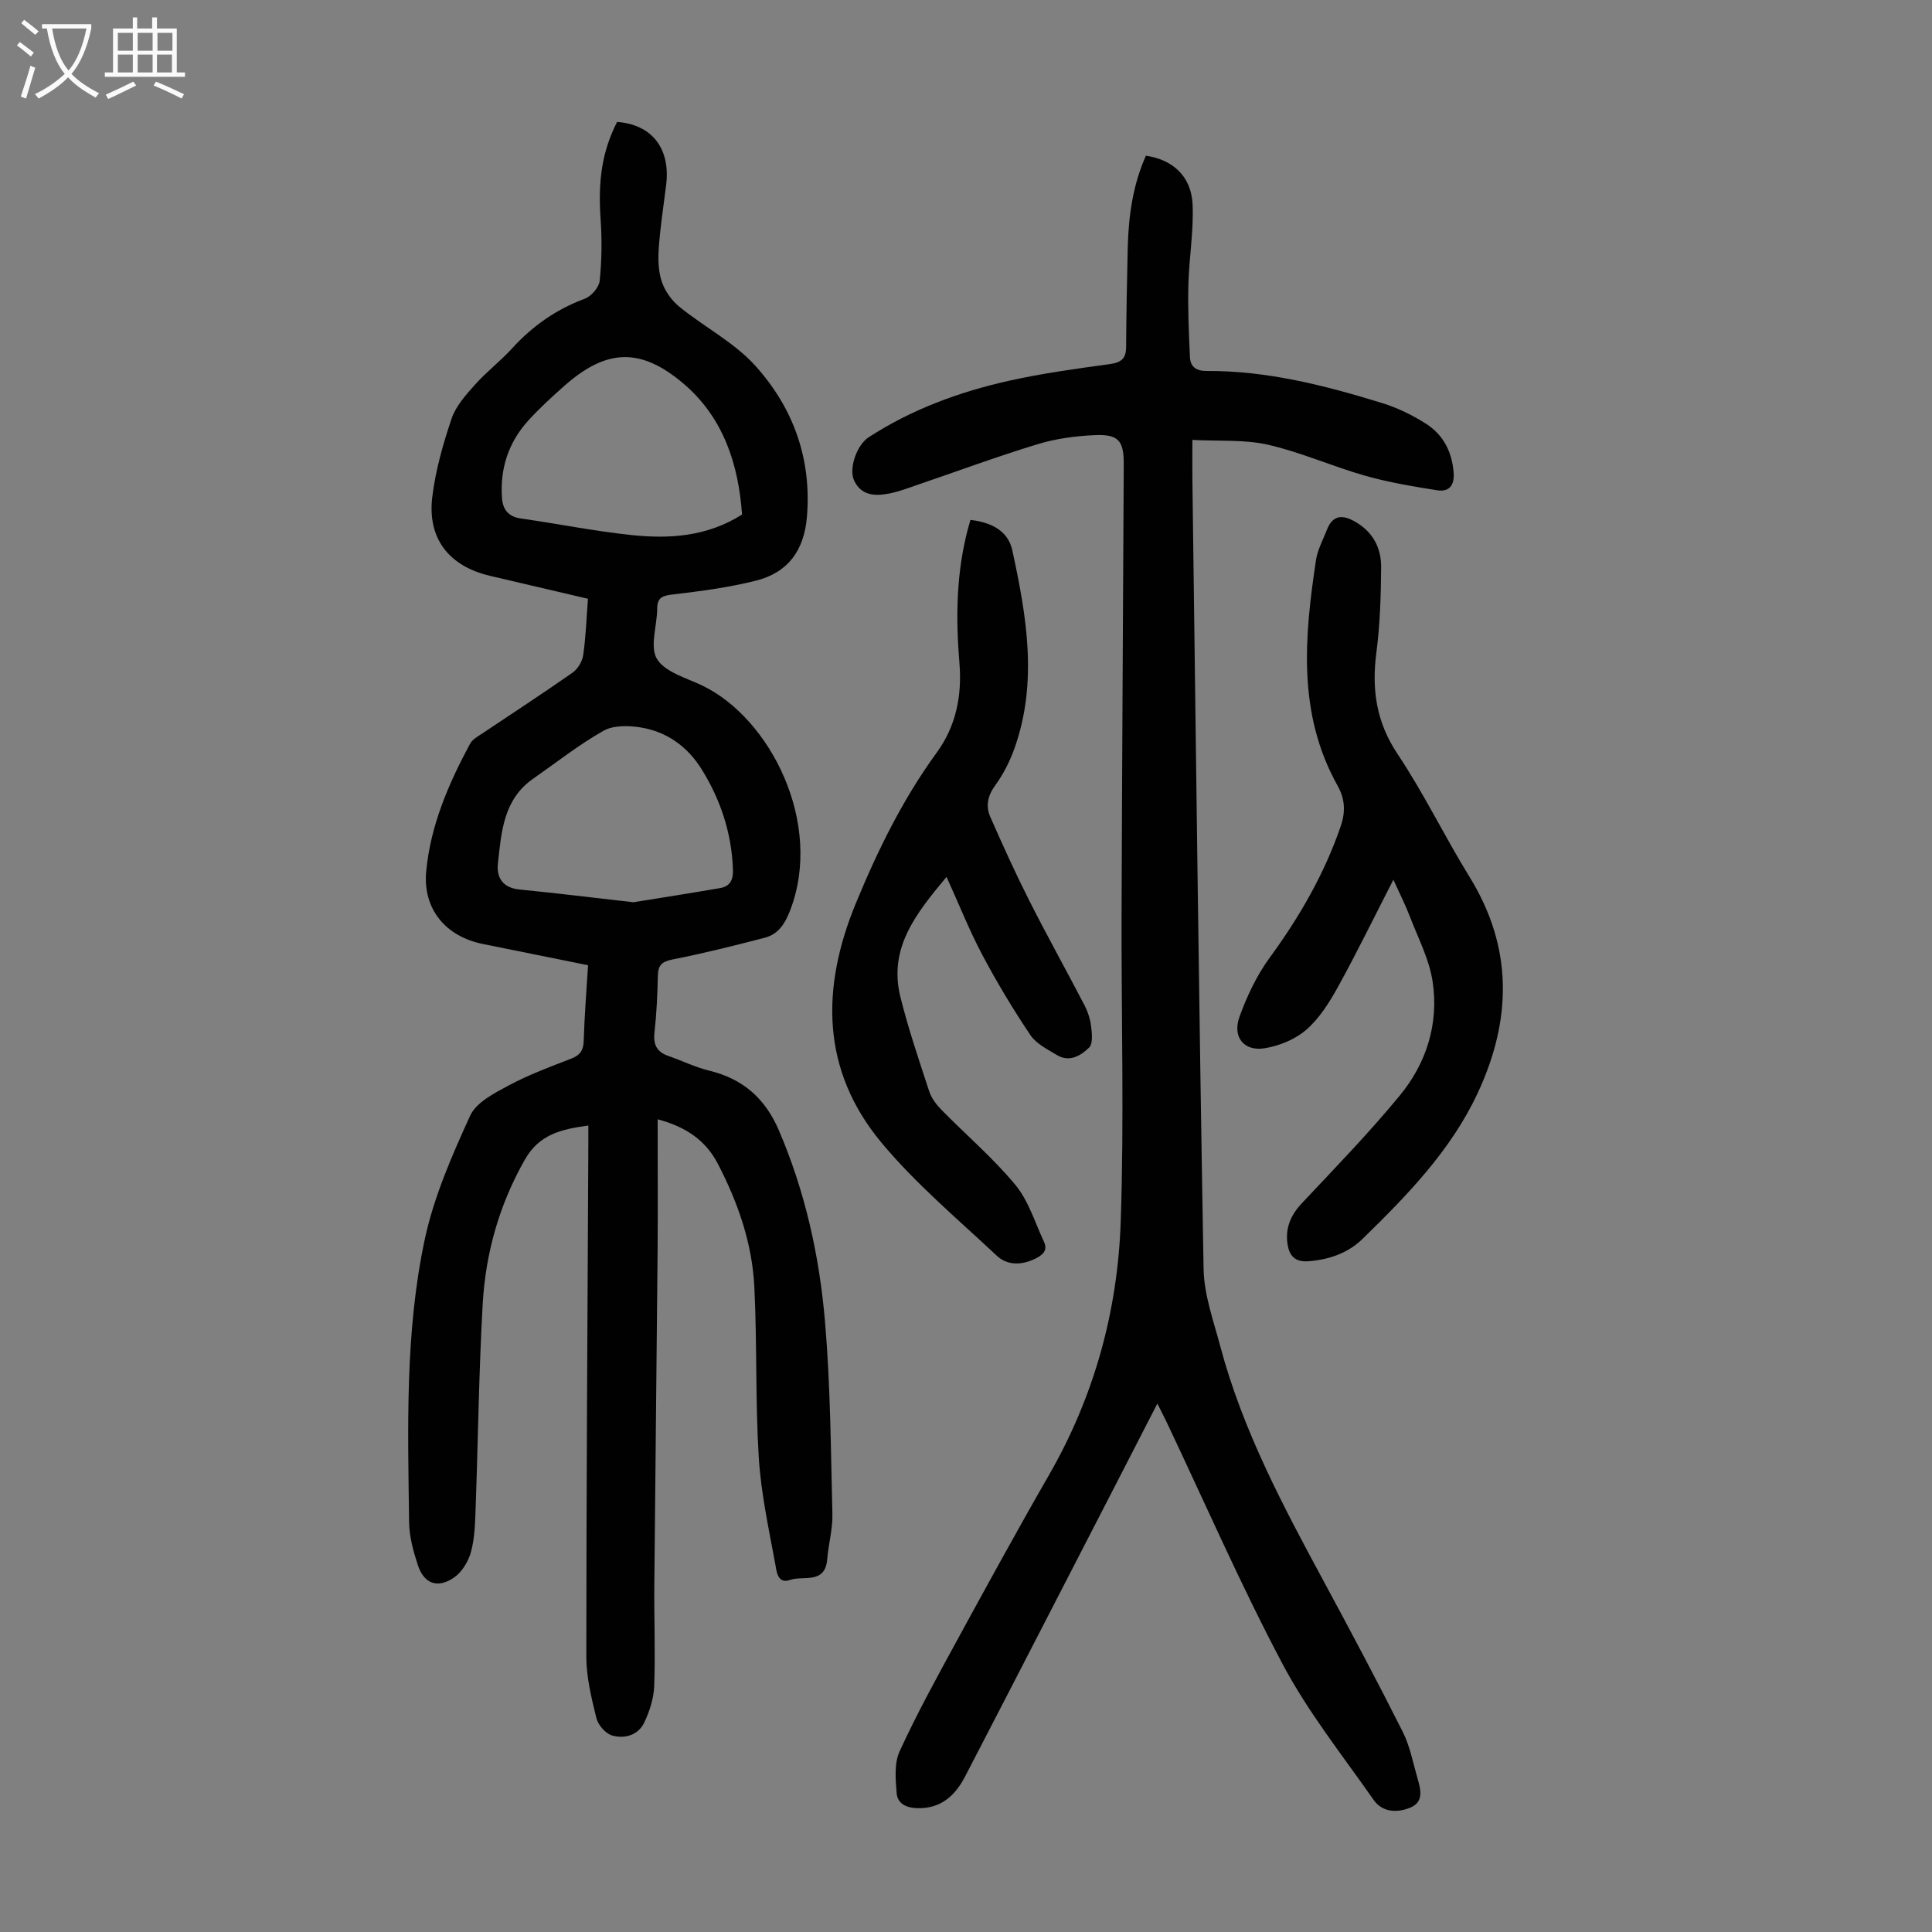
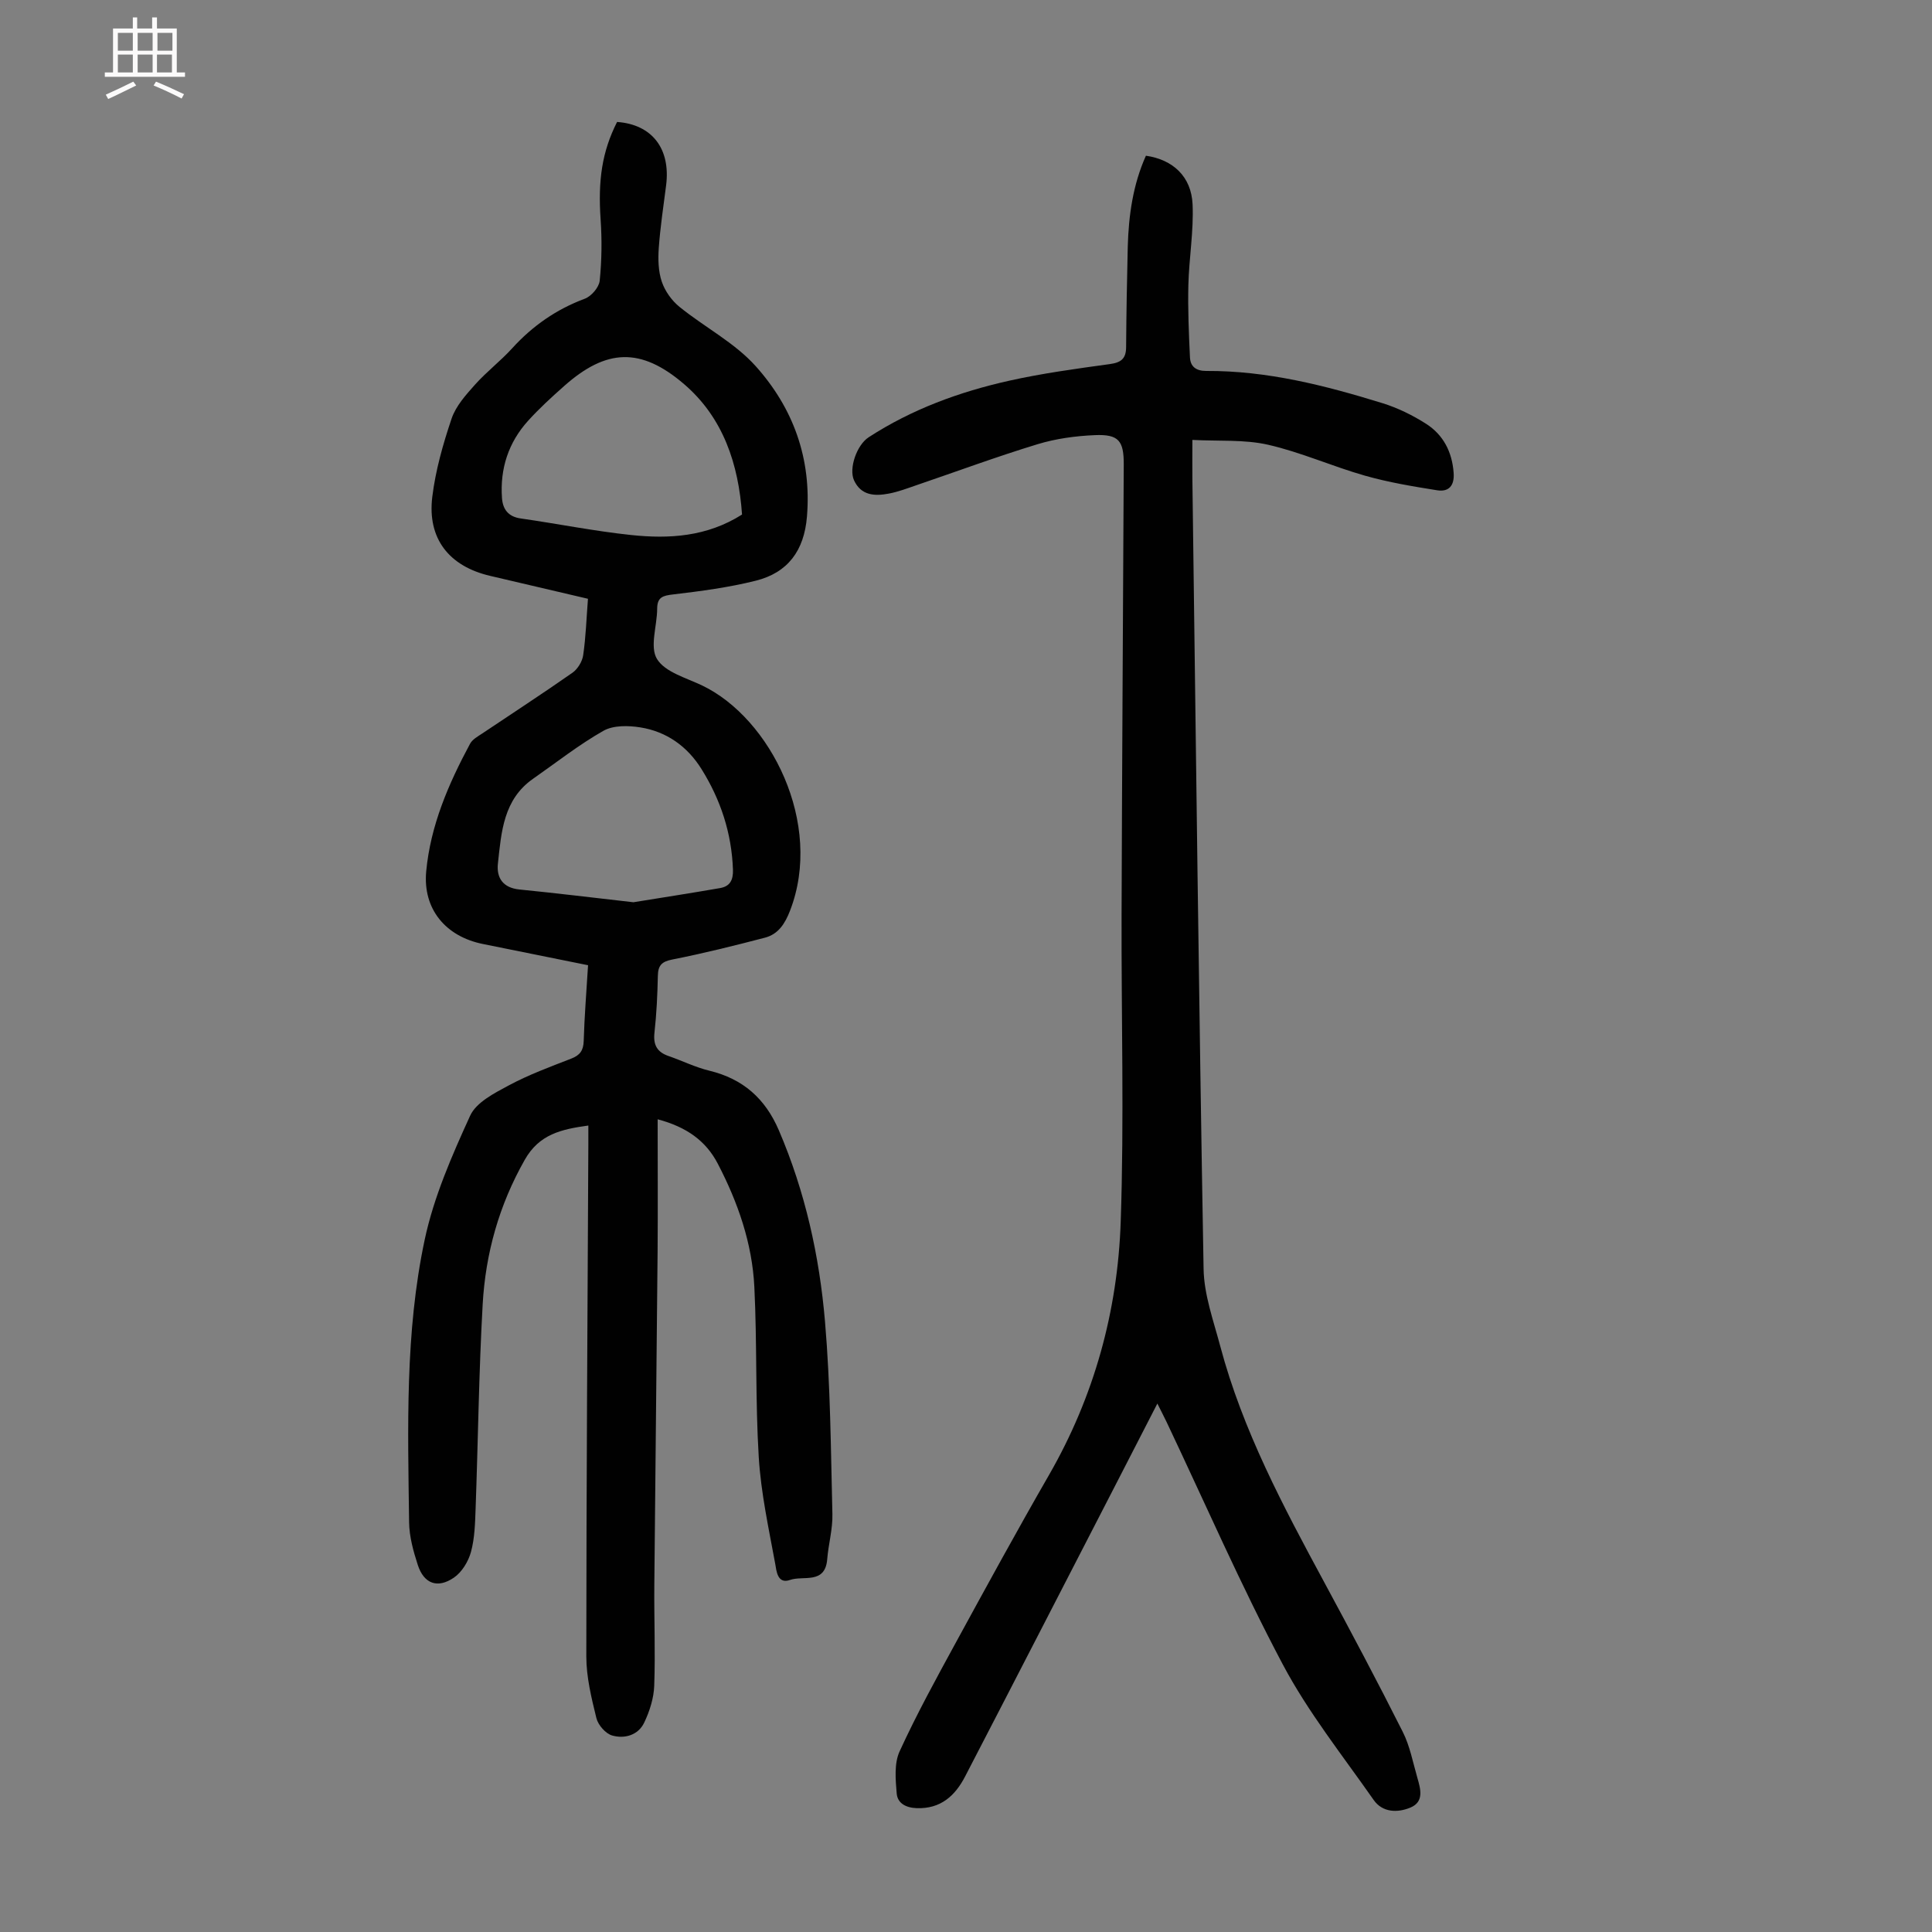
<svg xmlns="http://www.w3.org/2000/svg" enable-background="new 0 0 400 400" viewBox="0 0 400 400">
  <rect x="0" y="0" width="400" height="400" fill="#808080" stroke="none" />
  <g fill="#010101">
-     <path d="m136.16 231.74c0 9.45.06 18.39-.01 27.32-.2 23.05-.48 46.11-.68 69.16-.06 6.93.23 13.88-.02 20.8-.09 2.57-.95 5.27-2.07 7.62-1.24 2.61-4.05 3.41-6.63 2.68-1.36-.38-2.92-2.17-3.27-3.59-1.03-4.19-2.09-8.51-2.09-12.78.01-35.37.25-70.73.42-106.1.01-1.19 0-2.38 0-3.82-5.61.77-10.16 1.8-13.15 7.07-5.33 9.38-8.14 19.41-8.73 29.99-.79 14.06-.95 28.16-1.46 42.25-.11 3.01-.18 6.11-.96 8.97-.54 1.98-1.88 4.19-3.53 5.32-3.41 2.33-6.22 1.25-7.48-2.62-.92-2.84-1.76-5.86-1.8-8.82-.25-19.58-.87-39.28 3.23-58.53 1.88-8.84 5.63-17.39 9.41-25.67 1.26-2.76 5.01-4.67 8-6.27 4.11-2.21 8.55-3.84 12.92-5.54 1.82-.71 2.53-1.68 2.59-3.66.15-5.13.57-10.25.9-15.68-7.39-1.49-14.59-2.95-21.79-4.4-7.71-1.56-12.44-7.24-11.72-15.02.88-9.49 4.62-18.14 9.09-26.45.49-.9 1.61-1.51 2.53-2.12 6.22-4.18 12.51-8.26 18.65-12.56 1.09-.76 2.04-2.32 2.23-3.63.55-3.75.67-7.55.99-11.69-6.83-1.6-13.53-3.18-20.24-4.74-8.5-1.98-13.05-7.7-11.99-16.36.67-5.48 2.22-10.93 3.99-16.18.88-2.62 2.97-4.94 4.87-7.07 2.38-2.66 5.27-4.86 7.68-7.51 4.22-4.64 9.14-8.07 15.05-10.27 1.34-.5 2.93-2.35 3.07-3.72.43-4.2.48-8.48.19-12.69-.56-8.09.29-14.03 3.41-20.18 7.24.51 11.12 5.54 10.15 13.13-.55 4.32-1.21 8.64-1.52 12.99-.16 2.31-.1 4.81.63 6.96.66 1.95 2.06 3.91 3.67 5.21 5.18 4.2 11.39 7.39 15.76 12.26 7.77 8.66 11.61 19.14 10.62 31.17-.58 7.04-3.96 11.6-10.6 13.26-5.59 1.4-11.36 2.16-17.1 2.84-2.14.25-3.3.56-3.31 2.96-.01 3.54-1.58 7.88-.04 10.4 1.66 2.73 6.05 3.91 9.37 5.5 14.13 6.78 25.16 28.59 18.18 46.61-1.04 2.69-2.43 4.88-5.21 5.6-6.36 1.66-12.74 3.25-19.18 4.52-2.24.44-2.94 1.26-2.98 3.42-.08 3.91-.27 7.84-.7 11.72-.28 2.53.53 4.01 2.89 4.83 2.84.98 5.59 2.35 8.49 3.05 6.95 1.69 11.54 5.74 14.37 12.33 5.45 12.69 8.4 26.01 9.56 39.62 1.13 13.23 1.2 26.56 1.53 39.85.08 3.09-.82 6.2-1.07 9.31-.42 5.31-4.96 3.35-7.7 4.32-2.64.94-2.82-1.95-3.07-3.35-1.35-7.33-2.96-14.69-3.41-22.1-.72-11.7-.33-23.47-.91-35.19-.44-9.04-3.4-17.53-7.57-25.54-2.45-4.71-6.44-7.6-12.45-9.19zm17.47-125.21c-.72-10.4-3.88-20.05-12.01-27.01-8.98-7.7-16.12-7.3-24.77.36-2.6 2.3-5.17 4.65-7.5 7.22-4.09 4.51-5.85 9.94-5.42 16 .16 2.31 1.27 3.87 3.87 4.24 7.63 1.09 15.21 2.62 22.87 3.43 7.87.83 15.68.37 22.96-4.24zm-22.49 80.27c5.44-.88 11.7-1.85 17.93-2.93 2.03-.35 2.76-1.62 2.68-3.83-.27-7.57-2.56-14.49-6.53-20.84-2.91-4.66-7.21-7.74-12.64-8.6-2.48-.4-5.59-.46-7.64.7-5.1 2.89-9.75 6.57-14.58 9.94-6.14 4.29-6.56 11.02-7.27 17.52-.33 2.98 1.03 5.06 4.46 5.4 7.54.75 15.07 1.67 23.59 2.64z" />
+     <path d="m136.16 231.74c0 9.45.06 18.39-.01 27.32-.2 23.05-.48 46.11-.68 69.16-.06 6.93.23 13.88-.02 20.8-.09 2.57-.95 5.27-2.07 7.62-1.24 2.61-4.05 3.41-6.63 2.68-1.36-.38-2.92-2.17-3.27-3.59-1.03-4.19-2.09-8.51-2.09-12.78.01-35.37.25-70.73.42-106.1.01-1.19 0-2.38 0-3.82-5.61.77-10.16 1.8-13.15 7.07-5.33 9.38-8.14 19.41-8.73 29.99-.79 14.06-.95 28.16-1.46 42.25-.11 3.01-.18 6.11-.96 8.97-.54 1.98-1.88 4.19-3.53 5.32-3.41 2.33-6.22 1.25-7.48-2.62-.92-2.84-1.76-5.86-1.8-8.82-.25-19.58-.87-39.28 3.23-58.53 1.88-8.84 5.63-17.39 9.41-25.67 1.26-2.76 5.01-4.67 8-6.27 4.11-2.21 8.55-3.84 12.92-5.54 1.82-.71 2.53-1.68 2.59-3.66.15-5.13.57-10.25.9-15.68-7.39-1.49-14.59-2.95-21.79-4.4-7.71-1.56-12.44-7.24-11.72-15.02.88-9.49 4.62-18.14 9.09-26.45.49-.9 1.61-1.51 2.53-2.12 6.22-4.18 12.51-8.26 18.65-12.56 1.09-.76 2.04-2.32 2.23-3.63.55-3.75.67-7.55.99-11.69-6.83-1.6-13.53-3.18-20.24-4.74-8.5-1.98-13.05-7.7-11.99-16.36.67-5.48 2.22-10.93 3.99-16.18.88-2.62 2.97-4.94 4.87-7.07 2.38-2.66 5.27-4.86 7.68-7.51 4.22-4.64 9.14-8.07 15.05-10.27 1.34-.5 2.93-2.35 3.07-3.72.43-4.2.48-8.48.19-12.69-.56-8.09.29-14.03 3.41-20.18 7.24.51 11.12 5.54 10.15 13.13-.55 4.32-1.21 8.64-1.52 12.99-.16 2.31-.1 4.81.63 6.96.66 1.95 2.06 3.91 3.67 5.21 5.18 4.2 11.39 7.39 15.76 12.26 7.77 8.66 11.61 19.14 10.62 31.17-.58 7.04-3.96 11.6-10.6 13.26-5.59 1.4-11.36 2.16-17.1 2.84-2.14.25-3.3.56-3.31 2.96-.01 3.54-1.58 7.88-.04 10.4 1.66 2.73 6.05 3.91 9.37 5.5 14.13 6.78 25.16 28.59 18.18 46.61-1.04 2.69-2.43 4.88-5.21 5.6-6.36 1.66-12.74 3.25-19.18 4.52-2.24.44-2.94 1.26-2.98 3.42-.08 3.91-.27 7.84-.7 11.72-.28 2.53.53 4.01 2.89 4.83 2.84.98 5.59 2.35 8.49 3.05 6.95 1.69 11.54 5.74 14.37 12.33 5.45 12.69 8.4 26.01 9.56 39.62 1.13 13.23 1.2 26.56 1.53 39.85.08 3.09-.82 6.2-1.07 9.31-.42 5.31-4.96 3.35-7.7 4.32-2.64.94-2.82-1.95-3.07-3.35-1.35-7.33-2.96-14.69-3.41-22.1-.72-11.7-.33-23.47-.91-35.19-.44-9.04-3.4-17.53-7.57-25.54-2.45-4.71-6.44-7.6-12.45-9.19zm17.47-125.21c-.72-10.4-3.88-20.05-12.01-27.01-8.98-7.7-16.12-7.3-24.77.36-2.6 2.3-5.17 4.65-7.5 7.22-4.09 4.51-5.85 9.94-5.42 16 .16 2.31 1.27 3.87 3.87 4.24 7.63 1.09 15.21 2.62 22.87 3.43 7.87.83 15.68.37 22.96-4.24zm-22.49 80.27c5.44-.88 11.7-1.85 17.93-2.93 2.03-.35 2.76-1.62 2.68-3.83-.27-7.57-2.56-14.49-6.53-20.84-2.91-4.66-7.21-7.74-12.64-8.6-2.48-.4-5.59-.46-7.64.7-5.1 2.89-9.75 6.57-14.58 9.94-6.14 4.29-6.56 11.02-7.27 17.52-.33 2.98 1.03 5.06 4.46 5.4 7.54.75 15.07 1.67 23.59 2.64" />
    <path d="m237.25 32.24c5.58.8 9.4 4.3 9.66 10.06.25 5.54-.73 11.11-.87 16.68-.12 5 .09 10.02.33 15.02.09 1.9 1.27 2.81 3.37 2.8 12.57-.07 24.6 3 36.48 6.67 3.16.98 6.24 2.49 9.03 4.27 3.57 2.28 5.39 5.81 5.71 10.14.2 2.64-.97 4.01-3.4 3.63-5.03-.8-10.08-1.64-14.97-3.03-6.75-1.92-13.24-4.85-20.05-6.4-4.91-1.12-10.17-.71-15.67-1 0 3.06-.03 5.59 0 8.12.72 54.5 1.35 109.01 2.32 163.51.09 5.36 2.05 10.72 3.45 16 4.64 17.44 13.07 33.22 21.58 48.97 5.52 10.22 10.98 20.49 16.2 30.87 1.49 2.95 2.11 6.35 3.04 9.56.66 2.29 1.42 4.93-1.45 6.13-2.68 1.12-5.79 1.03-7.61-1.58-6.46-9.24-13.57-18.17-18.82-28.07-8.68-16.38-16.1-33.42-24.05-50.18-.52-1.09-1.08-2.15-1.91-3.82-2.92 5.68-5.59 10.9-8.28 16.11-10.5 20.37-20.97 40.75-31.52 61.09-2.06 3.98-5.04 6.75-10.04 6.57-2.28-.09-3.96-1.04-4.13-3.05-.24-2.89-.54-6.21.6-8.7 3.53-7.71 7.63-15.17 11.7-22.63 6.32-11.58 12.65-23.16 19.23-34.59 9.35-16.26 14.22-33.9 14.85-52.43.73-21.24.11-42.52.18-63.78.1-31.01.3-62.01.45-93.02.02-4.91-1.05-6.28-5.99-6.07-3.98.17-8.06.72-11.86 1.88-8.44 2.57-16.72 5.64-25.08 8.49-1.9.65-3.79 1.38-5.75 1.74-2.87.54-5.7.42-7.16-2.75-1.13-2.46.57-7.33 3.03-8.92 8.93-5.8 18.8-9.41 29.1-11.71 6.86-1.53 13.86-2.48 20.83-3.44 2.33-.32 3.35-1.12 3.37-3.49.05-6.94.17-13.87.34-20.81.18-6.5 1.08-12.87 3.76-18.84z" />
-     <path d="m288.48 182.14c-4.17 8.13-7.64 15.26-11.47 22.19-1.76 3.19-3.82 6.47-6.51 8.83-2.28 2-5.56 3.35-8.59 3.86-4.35.74-6.82-2.3-5.28-6.53 1.54-4.25 3.55-8.51 6.2-12.15 6.19-8.46 11.36-17.38 14.76-27.31.98-2.87.92-5.55-.64-8.33-8.35-14.9-6.89-30.8-4.49-46.74.33-2.16 1.46-4.2 2.26-6.27 1.2-3.08 3.19-3.19 5.83-1.69 3.69 2.11 5.43 5.43 5.4 9.42-.04 5.92-.23 11.87-.99 17.73-.98 7.6-.03 14.34 4.39 20.96 5.45 8.16 9.75 17.09 14.91 25.46 9.08 14.7 8.73 29.68 1.64 44.82-5.55 11.85-14.58 21.11-23.8 30.11-3.01 2.93-6.94 4.32-11.26 4.63-2.8.2-3.92-1.22-4.27-3.54-.5-3.29.64-6 2.97-8.48 6.89-7.33 13.91-14.56 20.29-22.32 5.52-6.7 8.08-14.87 6.78-23.54-.69-4.64-3.01-9.05-4.72-13.51-.89-2.35-2.04-4.59-3.41-7.6z" />
-     <path d="m200.92 107.64c4.19.49 7.77 2.16 8.67 6.3 2.95 13.6 5.32 27.3.45 40.99-.96 2.7-2.31 5.36-3.99 7.67-1.58 2.17-2 4.31-1.01 6.56 2.56 5.81 5.18 11.6 8.04 17.26 3.67 7.26 7.64 14.38 11.4 21.6.71 1.37 1.24 2.93 1.42 4.45.18 1.48.41 3.62-.41 4.42-1.7 1.66-4.07 3.12-6.66 1.55-1.97-1.19-4.3-2.34-5.51-4.15-3.59-5.35-6.93-10.91-9.95-16.61-2.66-5-4.75-10.3-7.4-16.13-6.32 7.58-12.07 14.72-9.55 24.87 1.64 6.59 3.84 13.05 5.96 19.52.46 1.41 1.47 2.75 2.53 3.83 5.09 5.19 10.67 9.95 15.29 15.52 2.74 3.3 4.06 7.78 5.93 11.77.88 1.87-.29 2.81-1.86 3.57-2.79 1.35-5.73 1.39-7.9-.65-8.15-7.64-16.81-14.91-23.91-23.45-12.48-15.03-12.49-32.02-5.25-49.55 4.53-10.99 9.73-21.56 16.76-31.21 3.99-5.48 5.22-11.81 4.67-18.47-.78-9.42-.67-18.76 1.8-27.96.14-.55.3-1.07.48-1.7z" />
  </g>
-   <path d="m6.4 11.7c-1-.8-1.9-1.6-2.9-2.3l.6-.7c.9.7 1.9 1.4 2.9 2.2zm-2.1 8.3c.7-2.1 1.4-4.2 2-6.4.2.1.6.3 1 .4-.7 2.3-1.3 4.4-1.9 6.4zm3-12.8c-1.1-.9-2.1-1.7-2.9-2.4l.6-.7c1 .8 2 1.5 3 2.4zm1.4-1.3v-.9h10.2v.9c-.9 4.2-2.3 7.3-4.1 9.4 1.3 1.4 3.2 2.7 5.7 4-.2.2-.4.5-.7.9-2.5-1.4-4.4-2.7-5.7-4.2-1.4 1.5-3.5 3-6.1 4.4 0 0 0 0-.1-.1-.3-.4-.5-.7-.7-.8 2.7-1.3 4.7-2.8 6.2-4.2-1.8-2.2-3-5.3-3.7-9.4zm9.2 0h-7.1c.6 3.8 1.7 6.7 3.4 8.7 1.7-2 2.9-4.8 3.7-8.7z" fill="#fbfafa" />
  <path d="m31.6 3.6h.9v2.3h4.1v9.1h1.7v.9h-16.6v-.9h1.7v-9.1h4.1v-2.3h.9v2.3h3.1v-2.3zm-4 13.3.6.8c-1.9.9-3.8 1.9-5.8 2.8-.2-.3-.3-.6-.5-.9 2-.9 3.9-1.8 5.7-2.7zm-3.2-10.1v3.7h3.1v-3.7zm0 4.5v3.7h3.1v-3.7zm4.1-4.5v3.7h3.1v-3.7zm0 4.5v3.7h3.1v-3.7zm9.1 9.1c-2.1-1.1-4.1-2-5.8-2.7l.5-.8c2.2.9 4.1 1.8 5.8 2.6zm-1.9-13.6h-3.1v3.7h3.1zm-3.2 4.5v3.7h3.1v-3.7z" fill="#fbfafa" />
</svg>